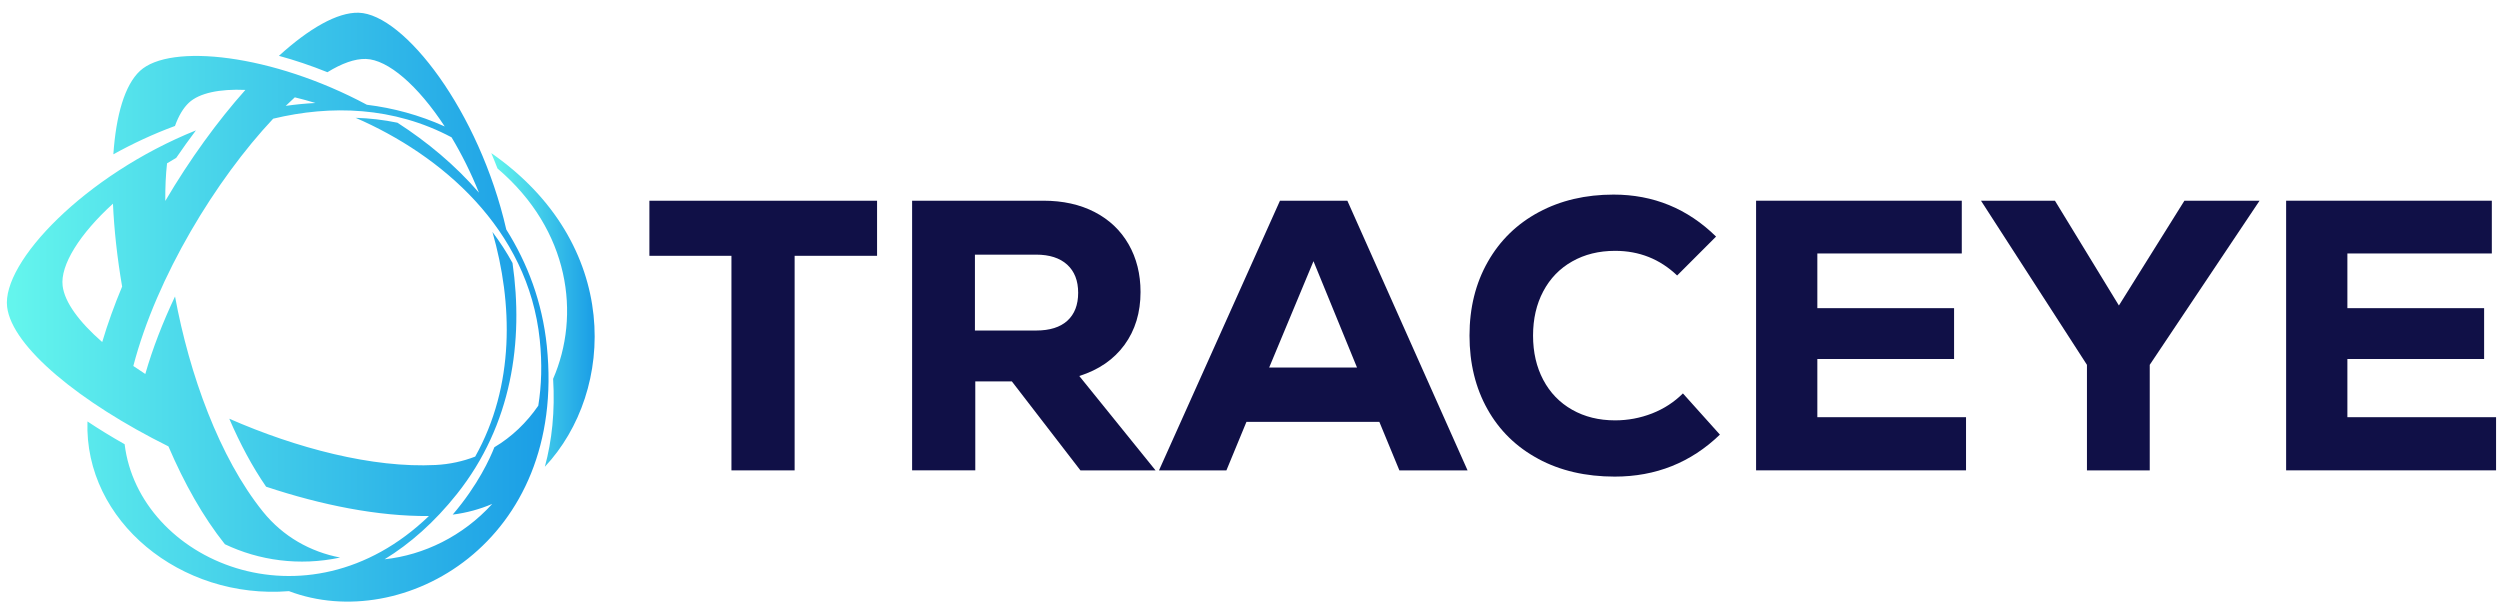
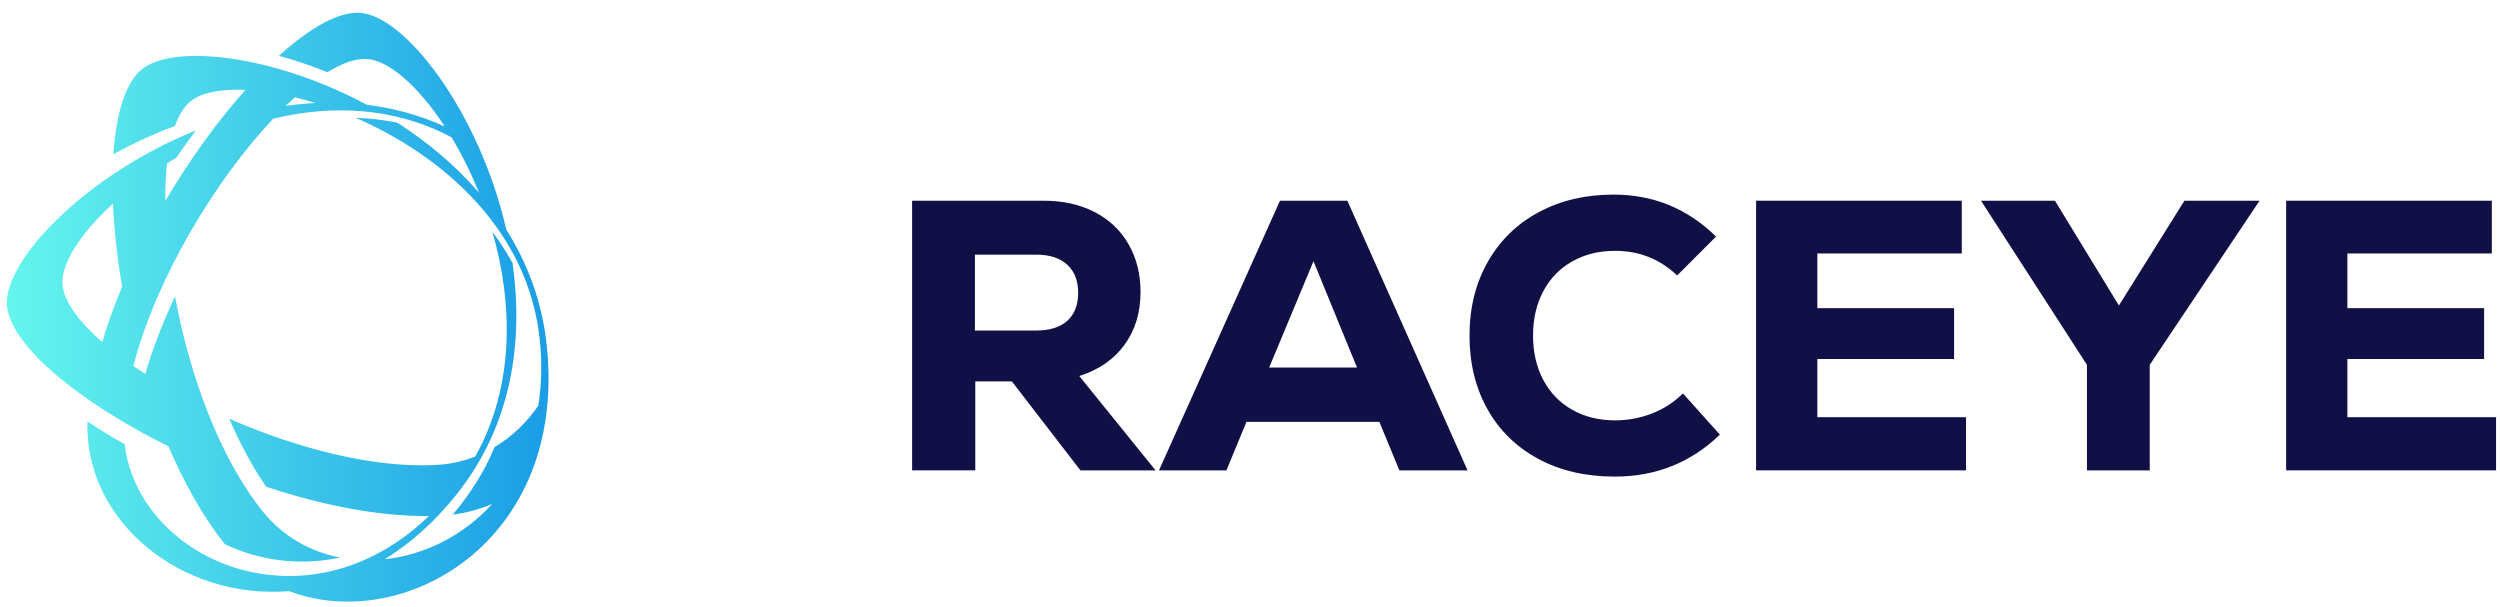
<svg xmlns="http://www.w3.org/2000/svg" width="173" height="42" viewBox="0 0 173 42" fill="none">
-   <path d="M60.693 13.891V17.702H54.988V32.55H50.616V17.702H44.938V13.891H60.693Z" fill="#101047" />
  <path d="M70.023 26.392H67.49V32.548H63.118V13.889H72.208C73.559 13.889 74.74 14.152 75.753 14.676C76.765 15.2 77.547 15.942 78.098 16.902C78.649 17.862 78.925 18.965 78.925 20.208C78.925 21.629 78.555 22.847 77.819 23.859C77.08 24.871 76.037 25.592 74.686 26.019L79.964 32.55H74.766L70.021 26.393L70.023 26.392ZM73.849 18.314C73.342 17.853 72.627 17.621 71.703 17.621H67.465V22.872H71.703C72.645 22.872 73.364 22.645 73.863 22.193C74.36 21.739 74.609 21.096 74.609 20.26C74.609 19.424 74.355 18.776 73.849 18.314Z" fill="#101047" />
  <path d="M96.837 32.55L95.45 29.191H86.255L84.868 32.55H80.202L88.573 13.891H93.238L101.555 32.55H96.837ZM90.893 18.075L87.827 25.432H93.905L90.893 18.075Z" fill="#101047" />
  <path d="M106.448 31.751C104.927 30.933 103.755 29.788 102.93 28.312C102.103 26.837 101.69 25.14 101.69 23.222C101.69 21.303 102.112 19.601 102.957 18.117C103.8 16.633 104.978 15.487 106.489 14.678C107.999 13.869 109.722 13.466 111.661 13.466C114.415 13.466 116.778 14.435 118.751 16.371L116.058 19.064C114.867 17.928 113.437 17.358 111.765 17.358C110.645 17.358 109.654 17.603 108.793 18.092C107.93 18.58 107.264 19.27 106.794 20.158C106.322 21.046 106.087 22.069 106.087 23.224C106.087 24.378 106.323 25.401 106.794 26.289C107.264 27.177 107.93 27.867 108.793 28.355C109.654 28.844 110.645 29.089 111.765 29.089C112.653 29.089 113.507 28.928 114.325 28.61C115.143 28.289 115.852 27.828 116.458 27.224L119.017 30.076C117.009 32.012 114.582 32.981 111.74 32.981C109.731 32.981 107.968 32.572 106.45 31.755L106.448 31.751Z" fill="#101047" />
  <path d="M125.76 28.87H136.049V32.548H121.521V13.889H135.755V17.54H125.76V21.325H135.222V24.843H125.76V28.867V28.87Z" fill="#101047" />
  <path d="M156.36 13.891L148.762 25.246V32.55H144.417V25.246L137.086 13.891H142.203L146.628 21.141L151.16 13.891H156.358H156.36Z" fill="#101047" />
  <path d="M162.439 28.87H172.728V32.548H158.2V13.889H172.434V17.54H162.439V21.325H171.901V24.843H162.439V28.867V28.87Z" fill="#101047" />
  <path d="M37.84 23.94C37.526 20.91 36.509 18.224 35.035 15.883C33.164 7.707 27.967 0.966 24.815 0.881C23.343 0.842 21.39 1.968 19.301 3.864C20.39 4.16 21.52 4.538 22.658 4.997C23.649 4.387 24.555 4.057 25.317 4.079C26.852 4.12 28.931 5.93 30.775 8.751C29.01 7.955 27.201 7.472 25.387 7.249C18.841 3.745 11.771 2.971 9.685 4.907C8.633 5.884 8.03 7.968 7.844 10.679C9.181 9.937 10.611 9.268 12.108 8.717C12.358 8.02 12.681 7.471 13.077 7.103C13.794 6.437 15.197 6.143 16.981 6.222C15.06 8.375 13.131 11.03 11.438 13.905C11.431 12.974 11.47 12.1 11.559 11.302C11.768 11.174 11.98 11.048 12.194 10.924C12.641 10.27 13.097 9.634 13.558 9.022C5.877 12.113 0.115 18.147 0.493 21.242C0.83 24.007 5.544 27.856 11.656 30.89C12.744 33.433 14.05 35.766 15.563 37.661C17.905 38.778 20.697 39.188 23.537 38.583C21.486 38.187 19.594 37.142 18.193 35.404C15.179 31.662 13.106 25.905 12.112 20.516C11.271 22.292 10.564 24.104 10.055 25.88C9.77 25.696 9.494 25.513 9.226 25.327C10.835 19.145 14.96 12.406 18.904 8.213C22.9 7.253 27.235 7.373 31.247 9.502C31.939 10.653 32.585 11.943 33.144 13.332C31.506 11.432 29.563 9.82 27.504 8.492C26.542 8.292 25.575 8.182 24.609 8.153C30.525 10.72 36.556 15.832 37.352 23.515C37.523 25.16 37.474 26.68 37.249 28.074C36.44 29.248 35.412 30.236 34.21 30.949C33.924 31.682 33.084 33.559 31.326 35.611C32.292 35.49 33.207 35.236 34.062 34.872C32.031 37.106 29.323 38.412 26.616 38.702C28.369 37.628 30.065 36.14 31.623 34.179C35.435 29.382 36.24 23.594 35.466 18.199C35.053 17.445 34.589 16.729 34.077 16.052C35.493 20.988 35.63 26.687 32.884 31.596C32.034 31.925 31.119 32.127 30.152 32.177C25.78 32.403 20.506 31.008 15.866 28.975C16.602 30.686 17.453 32.285 18.415 33.68C22.237 34.95 26.174 35.742 29.682 35.708C21.192 43.882 9.606 38.795 8.624 30.74C7.716 30.227 6.855 29.699 6.052 29.164C5.827 36.059 12.519 41.508 19.996 40.907C27.877 43.897 39.248 37.531 37.84 23.944V23.94ZM21.833 7.127C21.142 7.161 20.455 7.229 19.773 7.326C19.983 7.121 20.194 6.923 20.401 6.736C20.87 6.847 21.347 6.979 21.833 7.128V7.127ZM4.334 19.781C4.159 18.352 5.508 16.196 7.817 14.094C7.897 15.892 8.109 17.834 8.451 19.831C7.915 21.112 7.45 22.398 7.073 23.67C5.481 22.279 4.474 20.923 4.334 19.781Z" fill="url(#paint0_linear_1234_4711)" />
-   <path d="M33.993 10.589C34.142 10.94 34.288 11.297 34.427 11.659C39.462 15.944 40.179 21.84 38.276 26.215C38.413 28.454 38.197 30.486 37.704 32.3C42.638 27.033 42.996 16.847 33.991 10.591L33.993 10.589Z" fill="url(#paint1_linear_1234_4711)" />
  <defs>
    <linearGradient id="paint0_linear_1234_4711" x1="0.475" y1="21.256" x2="37.959" y2="21.256" gradientUnits="userSpaceOnUse">
      <stop stop-color="#65F6ED" />
      <stop offset="1" stop-color="#1A9DE6" />
    </linearGradient>
    <linearGradient id="paint1_linear_1234_4711" x1="33.993" y1="21.444" x2="41.153" y2="21.444" gradientUnits="userSpaceOnUse">
      <stop stop-color="#65F6ED" />
      <stop offset="1" stop-color="#1A9DE6" />
    </linearGradient>
  </defs>
</svg>